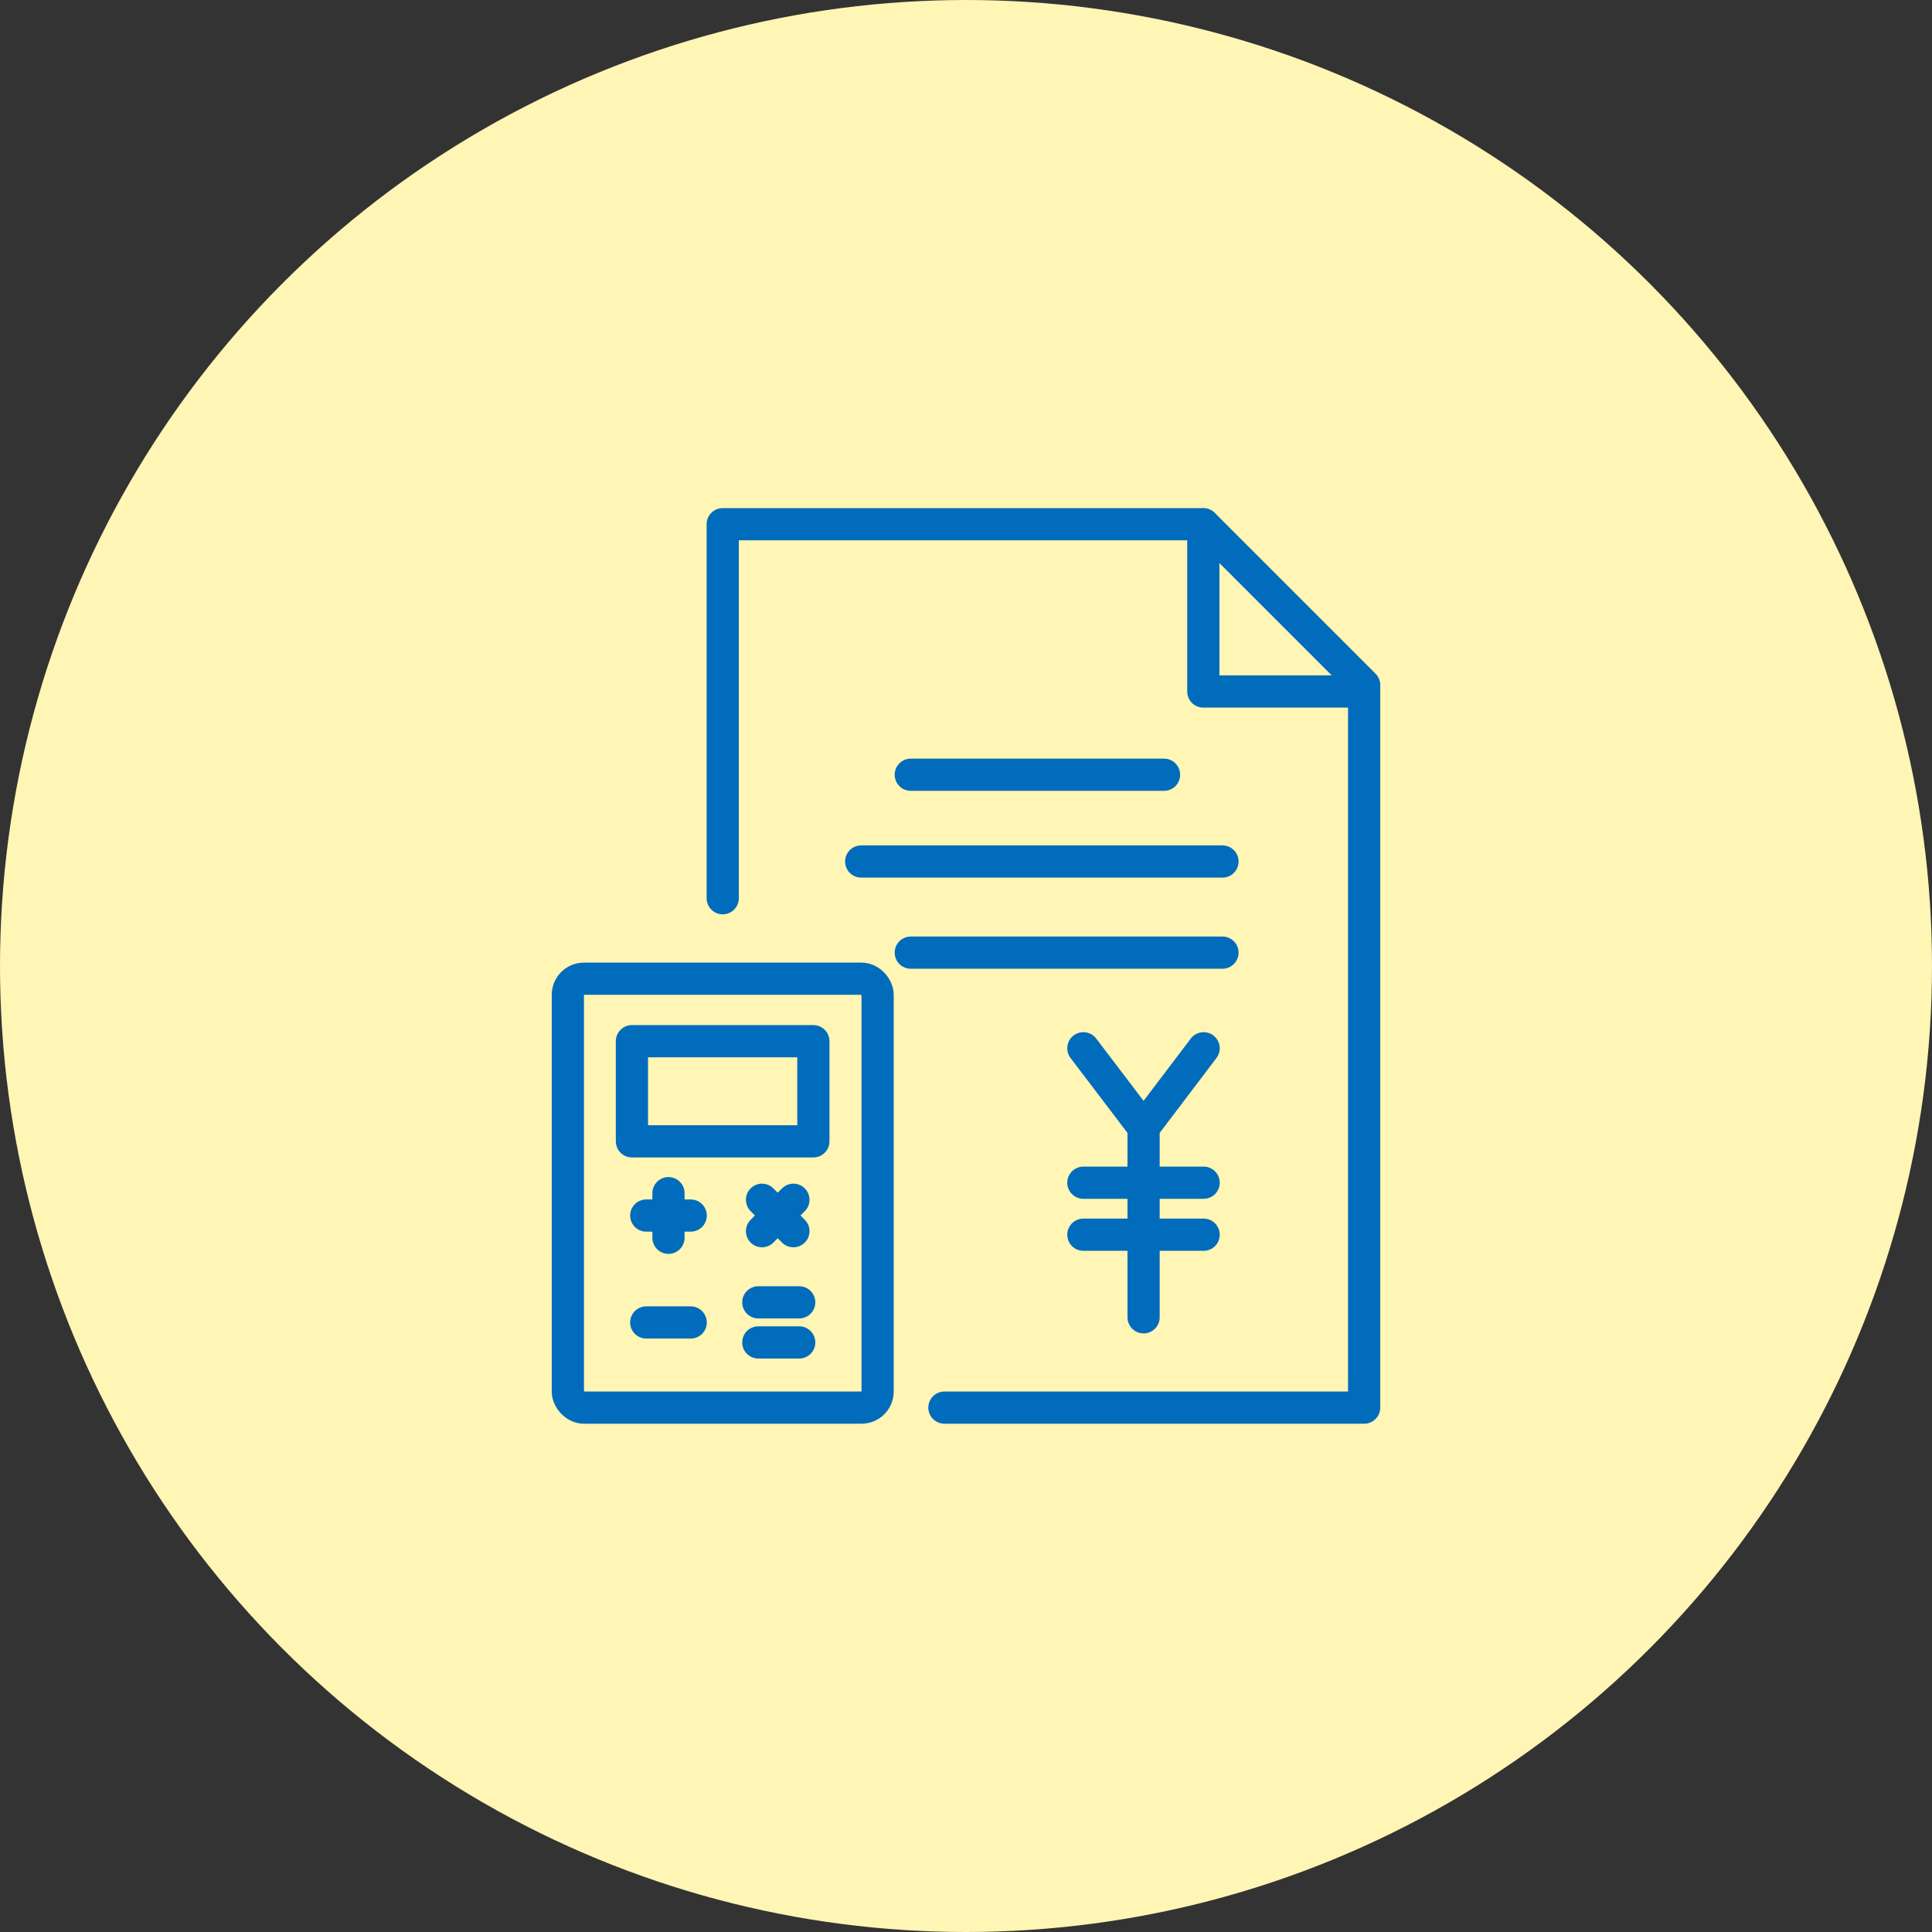
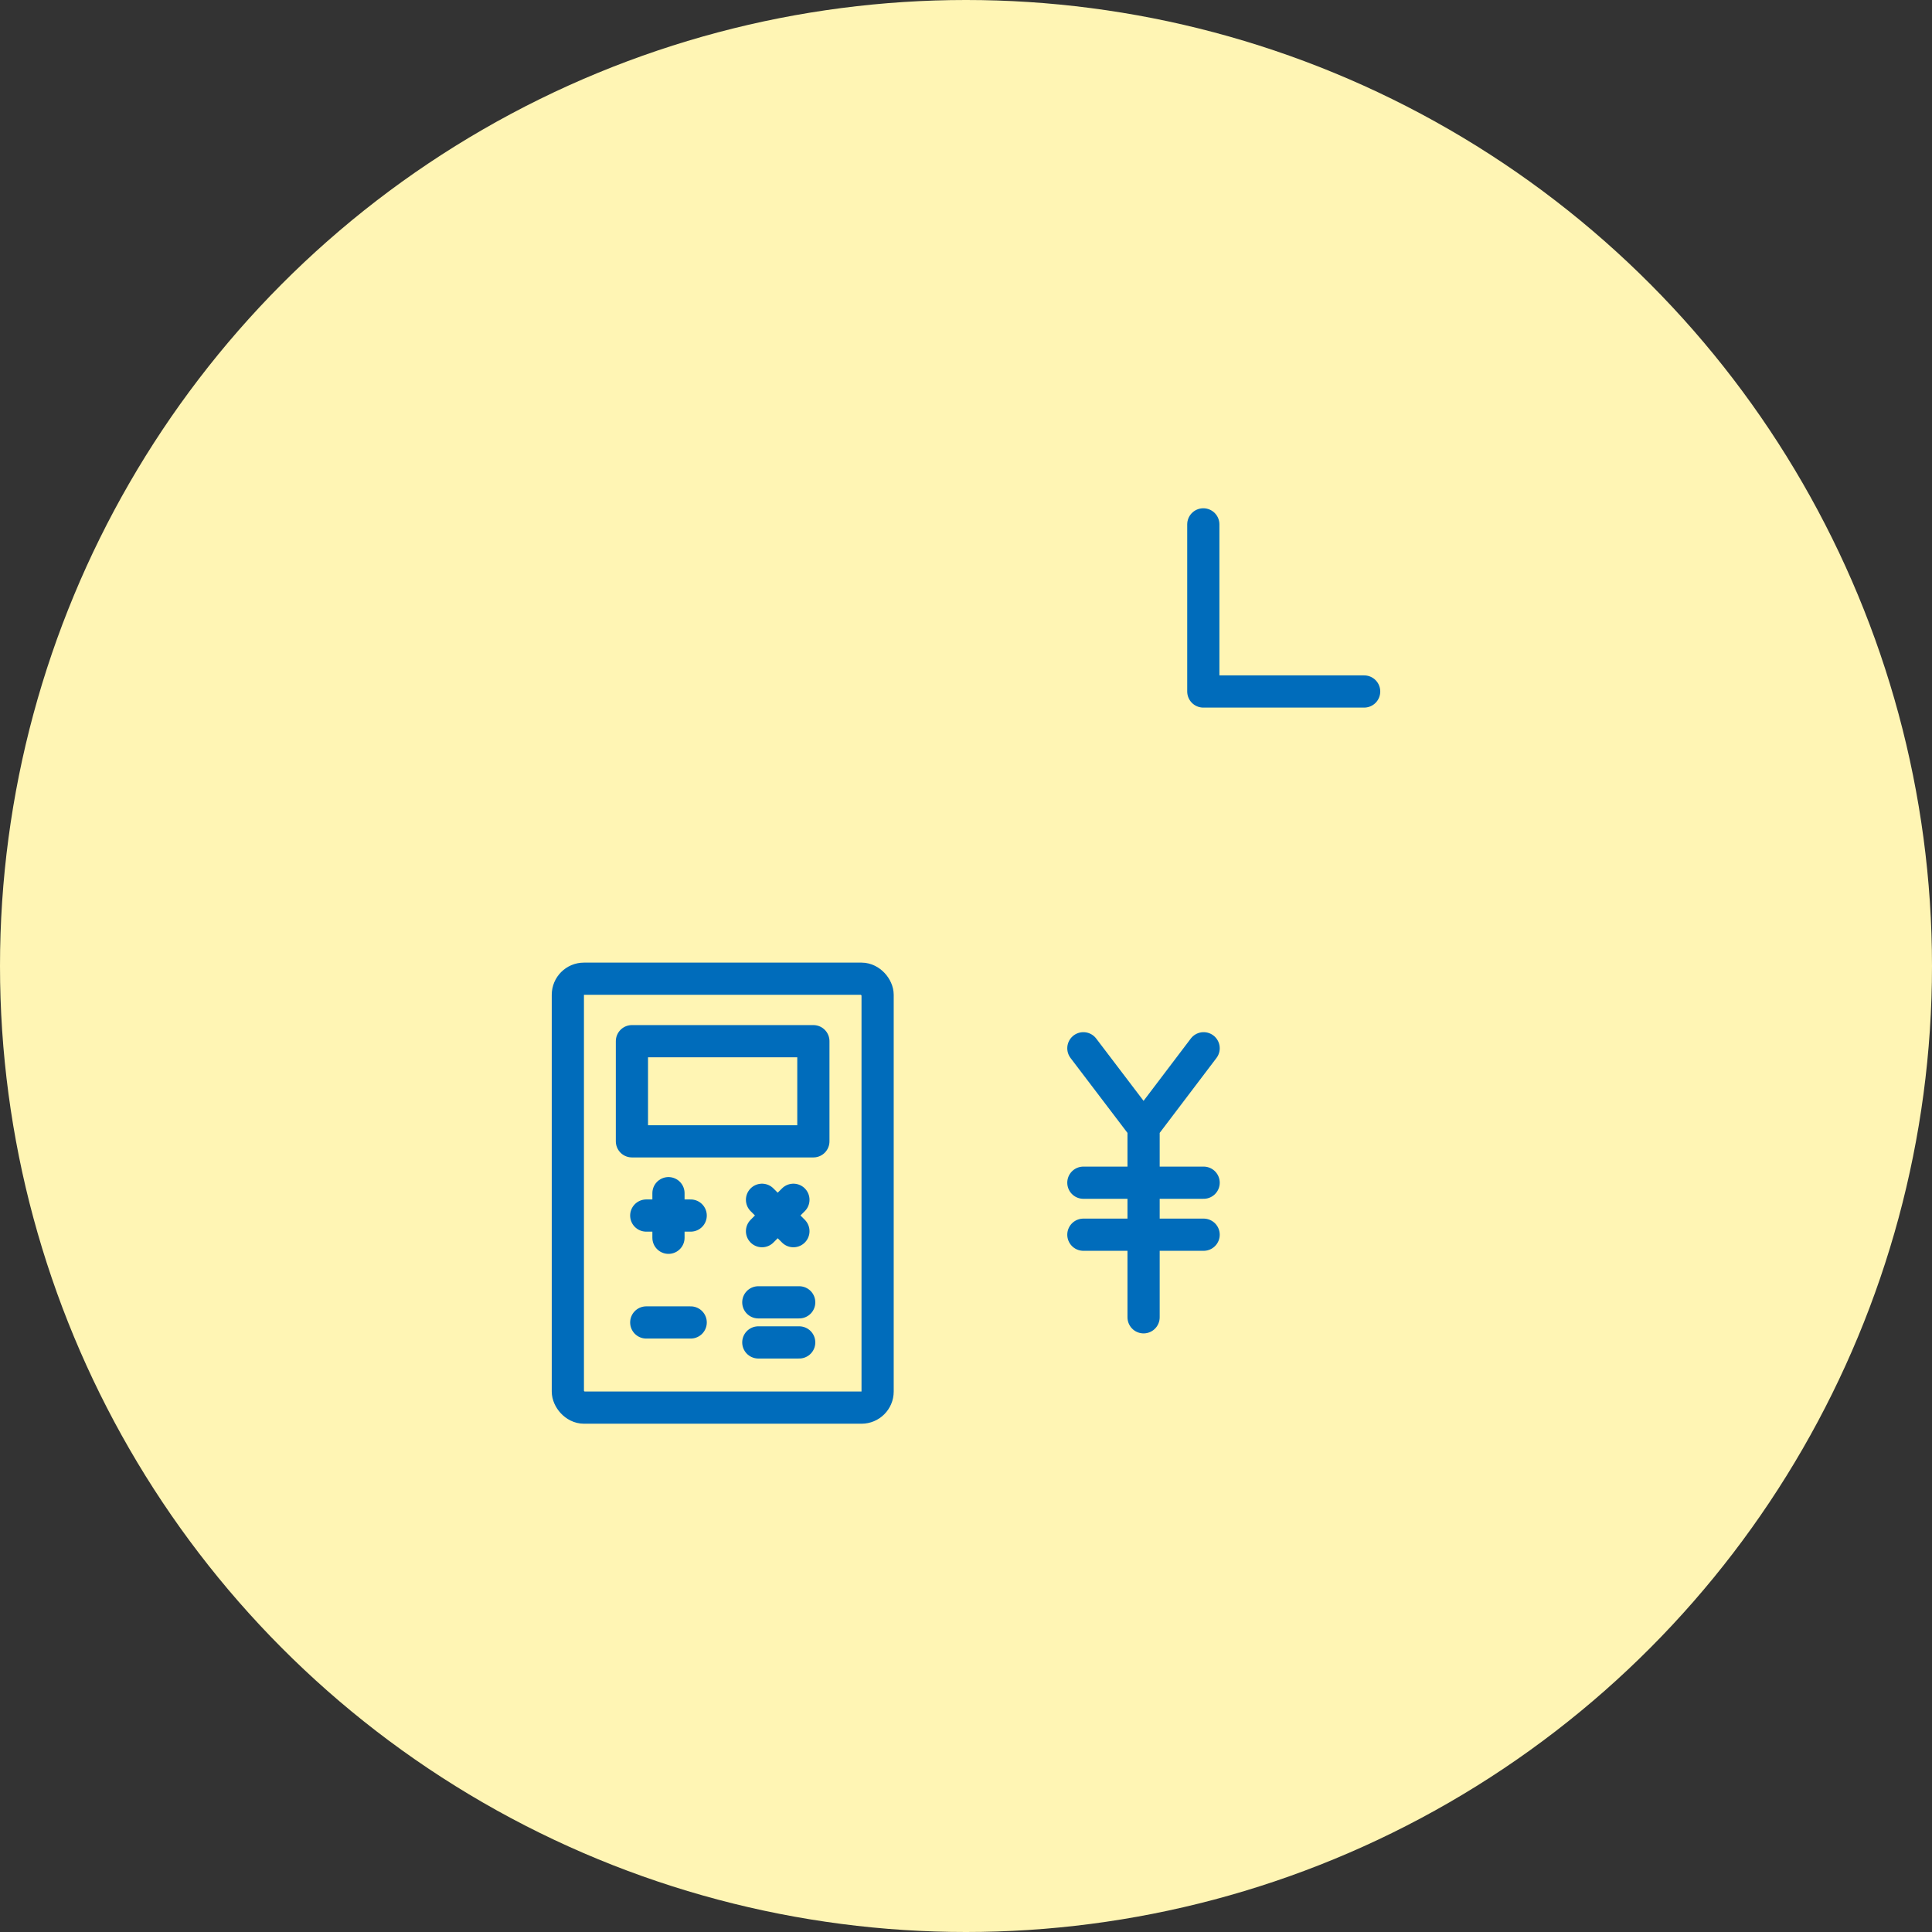
<svg xmlns="http://www.w3.org/2000/svg" id="_レイヤー_2" data-name="レイヤー 2" viewBox="0 0 120 120">
  <rect x="0" y="0" width="120" height="120" fill="#333333" stroke="none" />
  <defs>
    <style>.cls-2{fill:none;stroke:#006cbb;stroke-linecap:round;stroke-linejoin:round;stroke-width:2px}</style>
  </defs>
  <g id="_レイヤー_1-2" data-name="レイヤー 1">
    <circle cx="60" cy="60" r="60" fill="#fff5b4" />
    <rect class="cls-2" x="35.27" y="60.79" width="19.24" height="26.64" rx="1" ry="1" />
    <path class="cls-2" d="M39.25 64.67h11.27v6.22H39.25zm.89 10.83h2.76m-2.76 6.64h2.76m-1.38-5.26v-2.77m5.81.41l1.95 1.95m-1.95 0l1.95-1.95m-2.18 6.37h2.54m-2.54 2.49h2.54" />
-     <path class="cls-2" d="M44.89 55.79V32.56h29.85l9.99 9.99v44.88H58.66m-2.09-39.31H72.3m-18.81 5.39h22.44m-19.36 5.66h19.36" />
    <path class="cls-2" d="M67.29 65.11l3.74 4.92m3.73-4.92l-3.73 4.92v11.79m-3.74-8.36h7.47m-7.47 3.23h7.47m-.02-44.12v10.38h9.99" />
  </g>
</svg>